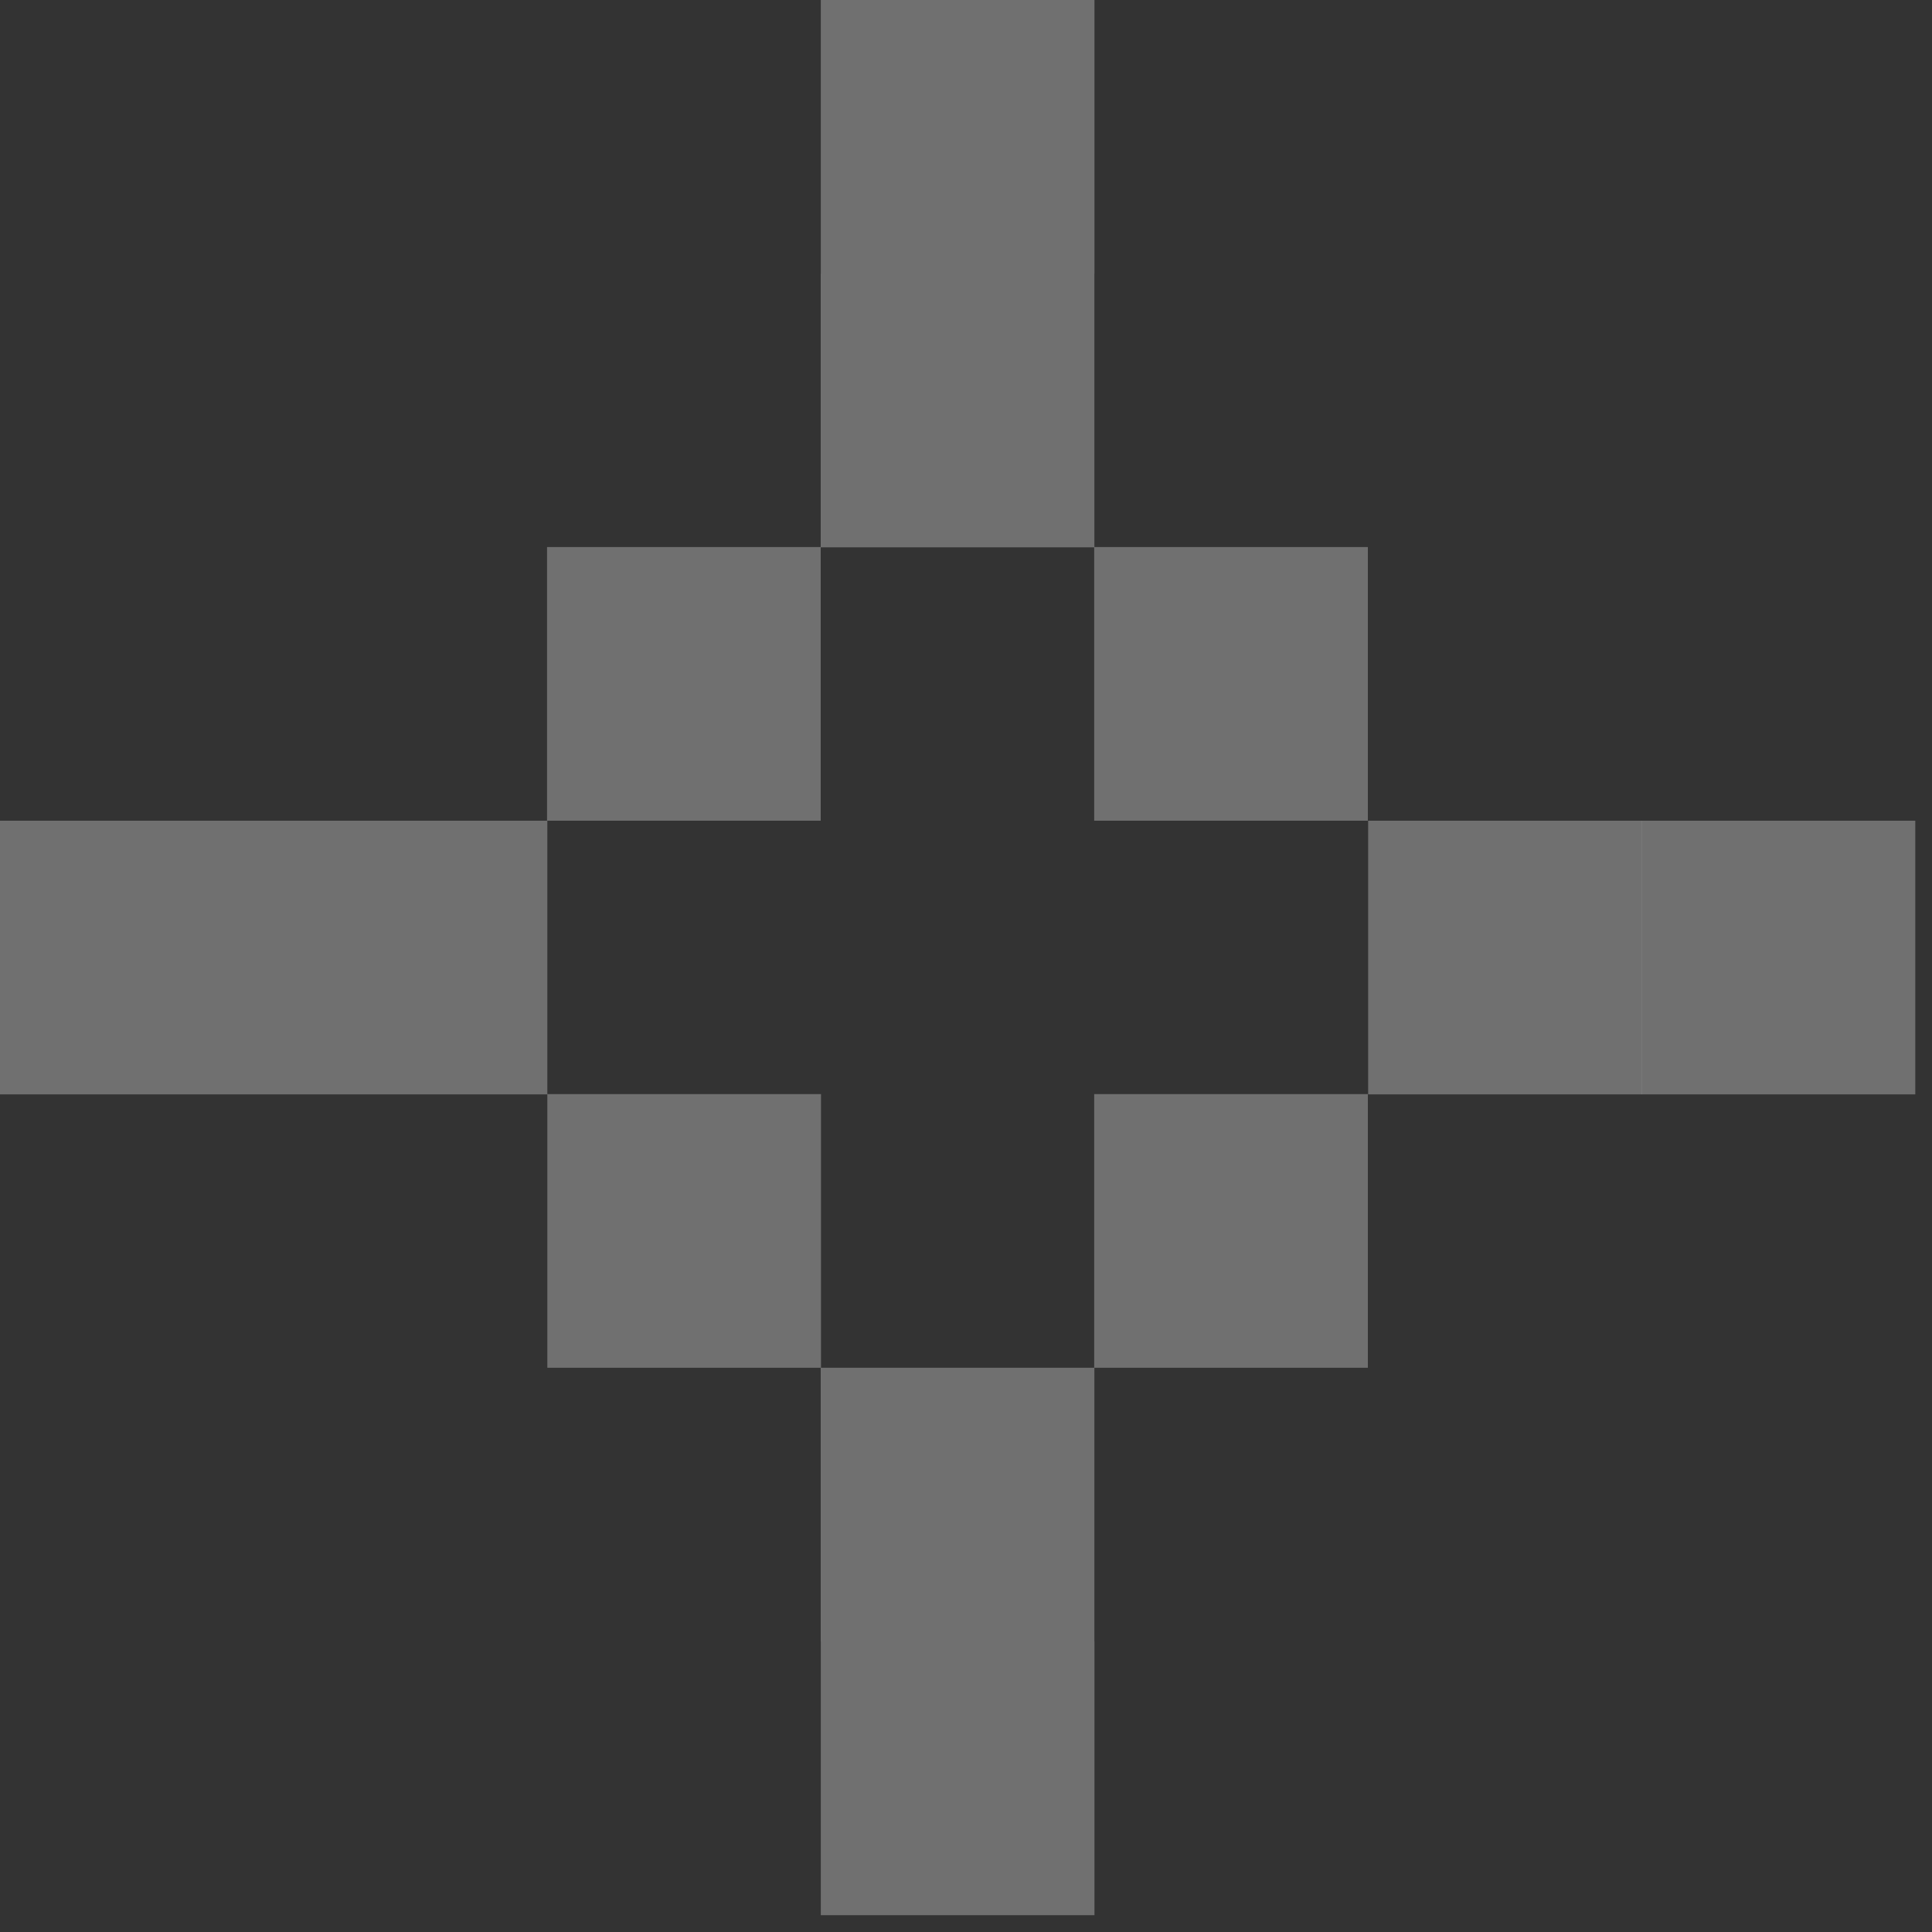
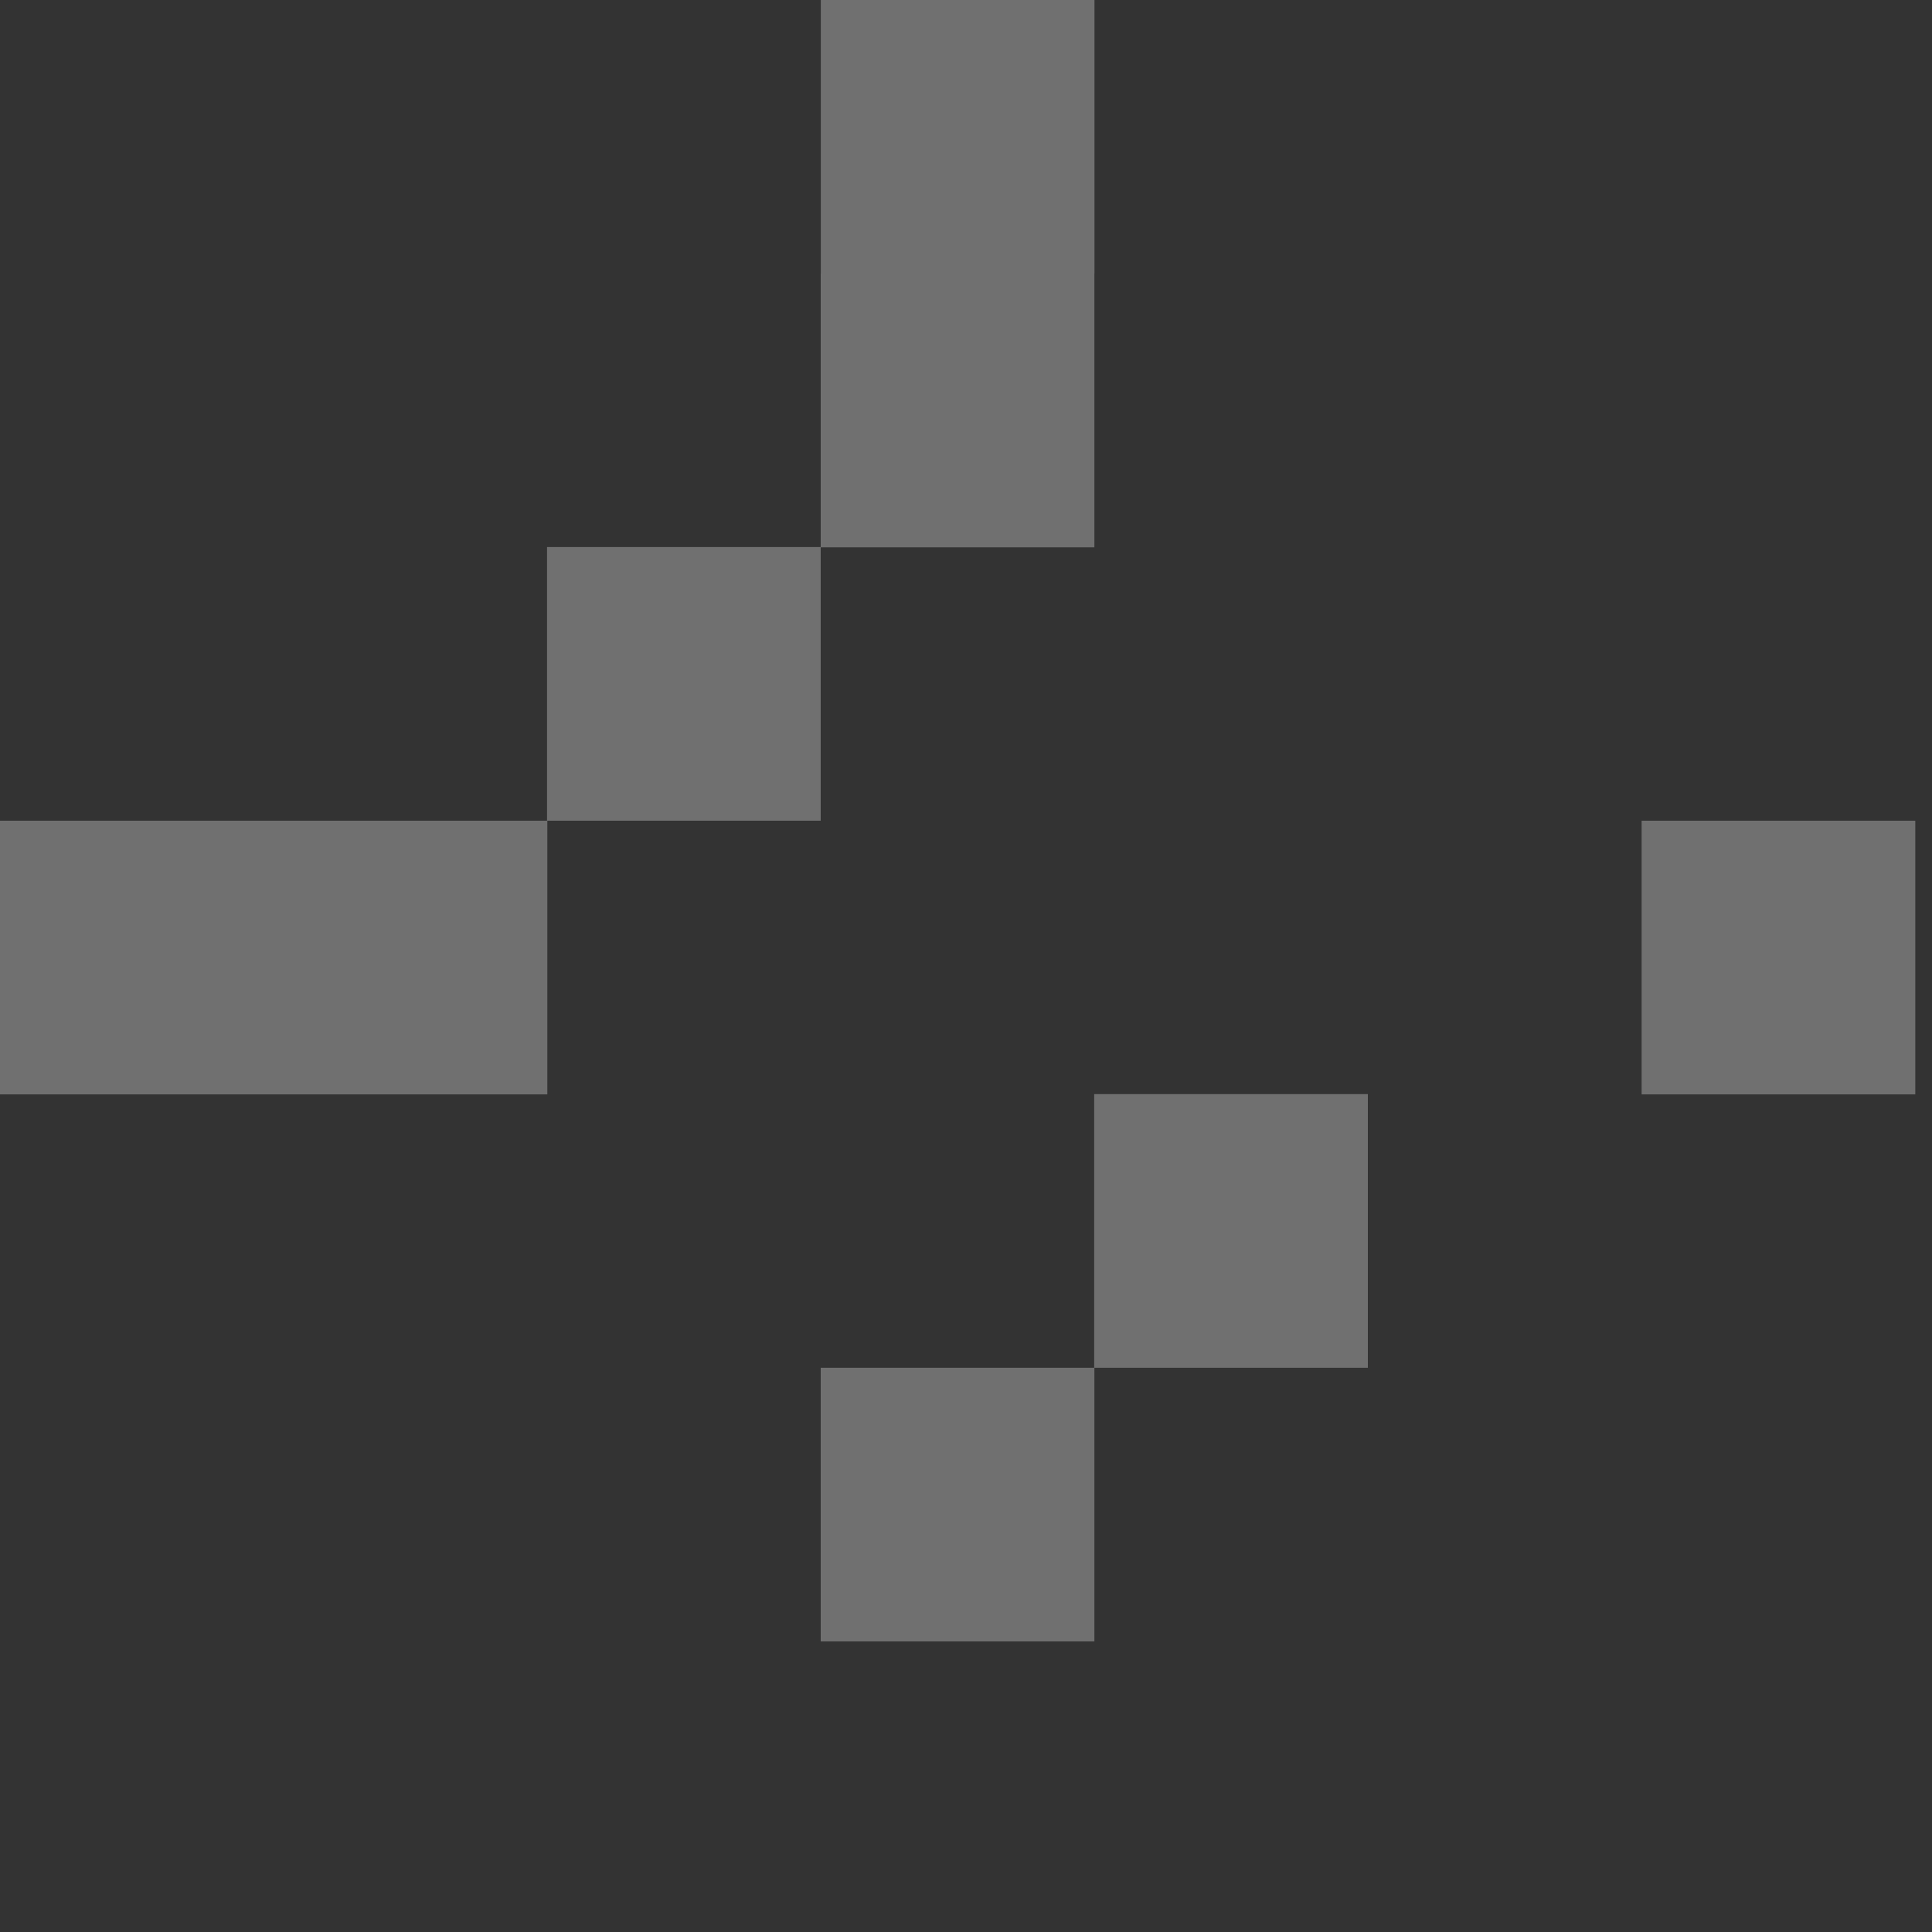
<svg xmlns="http://www.w3.org/2000/svg" width="20" height="20" viewBox="0 0 20 20" fill="none">
  <rect x="0" y="0" width="20" height="20" fill="#333333" stroke="none" />
  <path d="M5.666 8.496H2.833V11.329H5.666V8.496Z" fill="white" fill-opacity="0.3" />
-   <path d="M16.996 8.496H14.163V11.329H16.996V8.496Z" fill="white" fill-opacity="0.3" />
  <path d="M11.329 14.159H8.496V16.992H11.329V14.159Z" fill="white" fill-opacity="0.3" />
  <path d="M11.329 2.833H8.496V5.666H11.329V2.833Z" fill="white" fill-opacity="0.3" />
-   <path d="M8.497 19.826H11.33V16.992H8.497V19.826Z" fill="white" fill-opacity="0.3" />
  <path d="M8.497 2.833L11.33 2.833V9.53674e-07L8.497 9.53674e-07V2.833Z" fill="white" fill-opacity="0.3" />
  <path d="M16.994 11.329H19.827V8.496H16.994V11.329Z" fill="white" fill-opacity="0.3" />
  <path d="M-4.48227e-05 11.329H2.833L2.833 8.496H-4.48227e-05L-4.48227e-05 11.329Z" fill="white" fill-opacity="0.3" />
  <path d="M5.663 8.496H8.496V5.663H5.663V8.496Z" fill="white" fill-opacity="0.3" />
-   <path d="M11.327 8.496H14.16V5.663H11.327V8.496Z" fill="white" fill-opacity="0.3" />
  <path d="M11.327 14.159H14.16V11.326H11.327V14.159Z" fill="white" fill-opacity="0.3" />
-   <path d="M5.666 14.159H8.499V11.326H5.666V14.159Z" fill="white" fill-opacity="0.3" />
</svg>